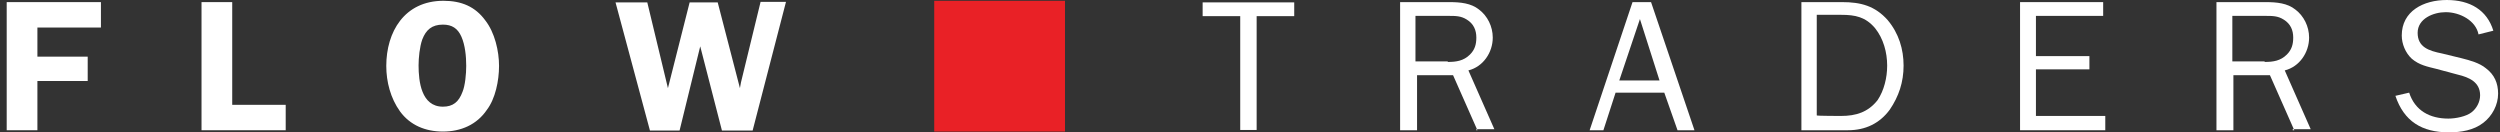
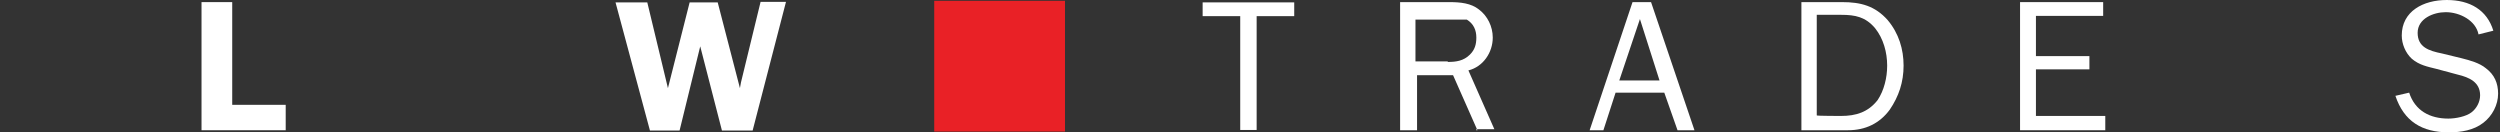
<svg xmlns="http://www.w3.org/2000/svg" width="340" height="18" viewBox="0 0 340 18" fill="none">
  <rect x="0" y="0" width="340" height="18" fill="#333333" stroke="none" />
-   <path d="M5.087 3.744V7.704H11.927V11.016H5.087V17.712H0.911V0.288H13.727V3.744H5.087Z" fill="white" />
  <path d="M38.855 14.256V17.712H27.407V0.288H31.582V14.256H38.855Z" fill="white" />
-   <path d="M54.406 15.156C53.11 13.356 52.534 11.124 52.534 8.964C52.534 4.356 54.982 0.108 60.31 0.108C62.758 0.108 64.63 0.9 65.998 2.772C67.294 4.428 67.87 6.948 67.87 8.964C67.87 10.98 67.366 13.428 66.214 14.94C64.846 16.956 62.686 17.892 60.238 17.892C57.862 17.892 55.774 17.028 54.406 15.156ZM57.43 5.364C57.07 6.372 56.926 7.884 56.926 8.892C56.926 11.052 57.286 14.508 60.238 14.508C61.606 14.508 62.398 13.86 62.902 12.492C63.262 11.628 63.406 10.044 63.406 8.964C63.406 7.668 63.262 6.156 62.758 5.004C62.254 3.852 61.462 3.348 60.238 3.348C58.726 3.348 57.934 4.068 57.43 5.364Z" fill="white" />
  <path d="M102.359 17.748H98.183L95.231 6.3L92.423 17.748H88.391L83.711 0.324H88.031L90.839 11.988L93.791 0.324H97.607L100.631 11.988L100.775 11.196L103.439 0.252H106.895L102.359 17.748Z" fill="white" />
  <path d="M144.839 17.892H127.055V0.108H144.839V17.892Z" fill="#E92126" />
  <path d="M170.975 17.676H168.671V2.196H163.559V0.324H176.015V2.196H170.903V17.676H170.975Z" fill="white" />
-   <path d="M200.927 17.712L197.615 10.224H192.719V17.712H190.415V0.288H197.111C198.623 0.288 200.063 0.432 201.143 1.296C202.295 2.16 203.015 3.6 203.015 5.112C203.015 7.128 201.719 9.072 199.703 9.576L203.231 17.568H200.783V17.712H200.927ZM196.895 8.424C198.047 8.424 199.055 8.28 199.919 7.416C200.567 6.768 200.783 6.048 200.783 5.112C200.783 4.104 200.423 3.24 199.487 2.664C198.695 2.16 197.975 2.16 196.967 2.16H192.503V8.352H196.895V8.424Z" fill="white" />
+   <path d="M200.927 17.712L197.615 10.224H192.719V17.712H190.415V0.288H197.111C198.623 0.288 200.063 0.432 201.143 1.296C202.295 2.16 203.015 3.6 203.015 5.112C203.015 7.128 201.719 9.072 199.703 9.576L203.231 17.568H200.783V17.712H200.927ZM196.895 8.424C198.047 8.424 199.055 8.28 199.919 7.416C200.567 6.768 200.783 6.048 200.783 5.112C200.783 4.104 200.423 3.24 199.487 2.664H192.503V8.352H196.895V8.424Z" fill="white" />
  <path d="M230.447 17.712H228.143L226.343 12.6H219.719L218.063 17.712H216.191L222.023 0.288H224.543L230.447 17.712ZM223.031 2.592L220.223 10.944H225.695L223.031 2.592Z" fill="white" />
  <path d="M244.847 0.288H250.535C253.055 0.288 254.999 0.792 256.727 2.736C258.239 4.536 258.887 6.696 258.887 8.928C258.887 11.16 258.239 13.104 257.015 14.904C255.647 16.776 253.703 17.712 251.327 17.712H244.991V0.288H244.847ZM250.391 15.768C252.407 15.768 254.063 15.264 255.359 13.608C256.223 12.312 256.655 10.584 256.655 8.928C256.655 7.128 256.151 5.256 254.999 3.816C253.703 2.304 252.335 2.016 250.391 2.016H247.079V15.696C247.079 15.768 250.391 15.768 250.391 15.768Z" fill="white" />
  <path d="M286.319 17.712H274.727V0.288H286.031V2.16H276.887V7.632H284.159V9.432H276.887V15.768H286.319V17.712Z" fill="white" />
-   <path d="M312.022 17.712L308.71 10.224H303.742V17.712H301.438V0.288H308.134C309.646 0.288 311.086 0.432 312.166 1.296C313.318 2.16 314.038 3.6 314.038 5.112C314.038 7.128 312.742 9.072 310.726 9.576L314.254 17.568H311.806V17.712H312.022ZM307.99 8.424C309.142 8.424 310.15 8.28 311.014 7.416C311.662 6.768 311.878 6.048 311.878 5.112C311.878 4.104 311.518 3.24 310.582 2.664C309.79 2.16 309.07 2.16 308.062 2.16H303.598V8.352H307.99V8.424Z" fill="white" />
  <path d="M327.647 12.6C328.439 15.048 330.455 16.128 332.975 16.128C333.983 16.128 335.423 15.84 336.143 15.264C336.791 14.76 337.295 13.896 337.295 12.96C337.295 11.16 335.783 10.512 334.271 10.152L331.319 9.36C330.167 9.072 329.015 8.856 328.007 7.992C327.143 7.2 326.639 5.976 326.639 4.824C326.639 1.512 329.591 0 332.759 0C335.927 0 338.231 1.368 339.095 4.176L337.079 4.68C336.719 2.808 334.559 1.656 332.615 1.656C330.959 1.656 328.799 2.52 328.799 4.464C328.799 6.408 330.311 6.912 332.111 7.272L334.775 7.92C335.927 8.208 337.223 8.568 338.087 9.288C339.239 10.152 339.743 11.304 339.743 12.744C339.743 14.256 338.951 15.768 337.727 16.704C336.431 17.712 334.703 18 333.047 18C329.375 18 326.927 16.488 325.775 13.032L327.647 12.6Z" fill="white" />
</svg>